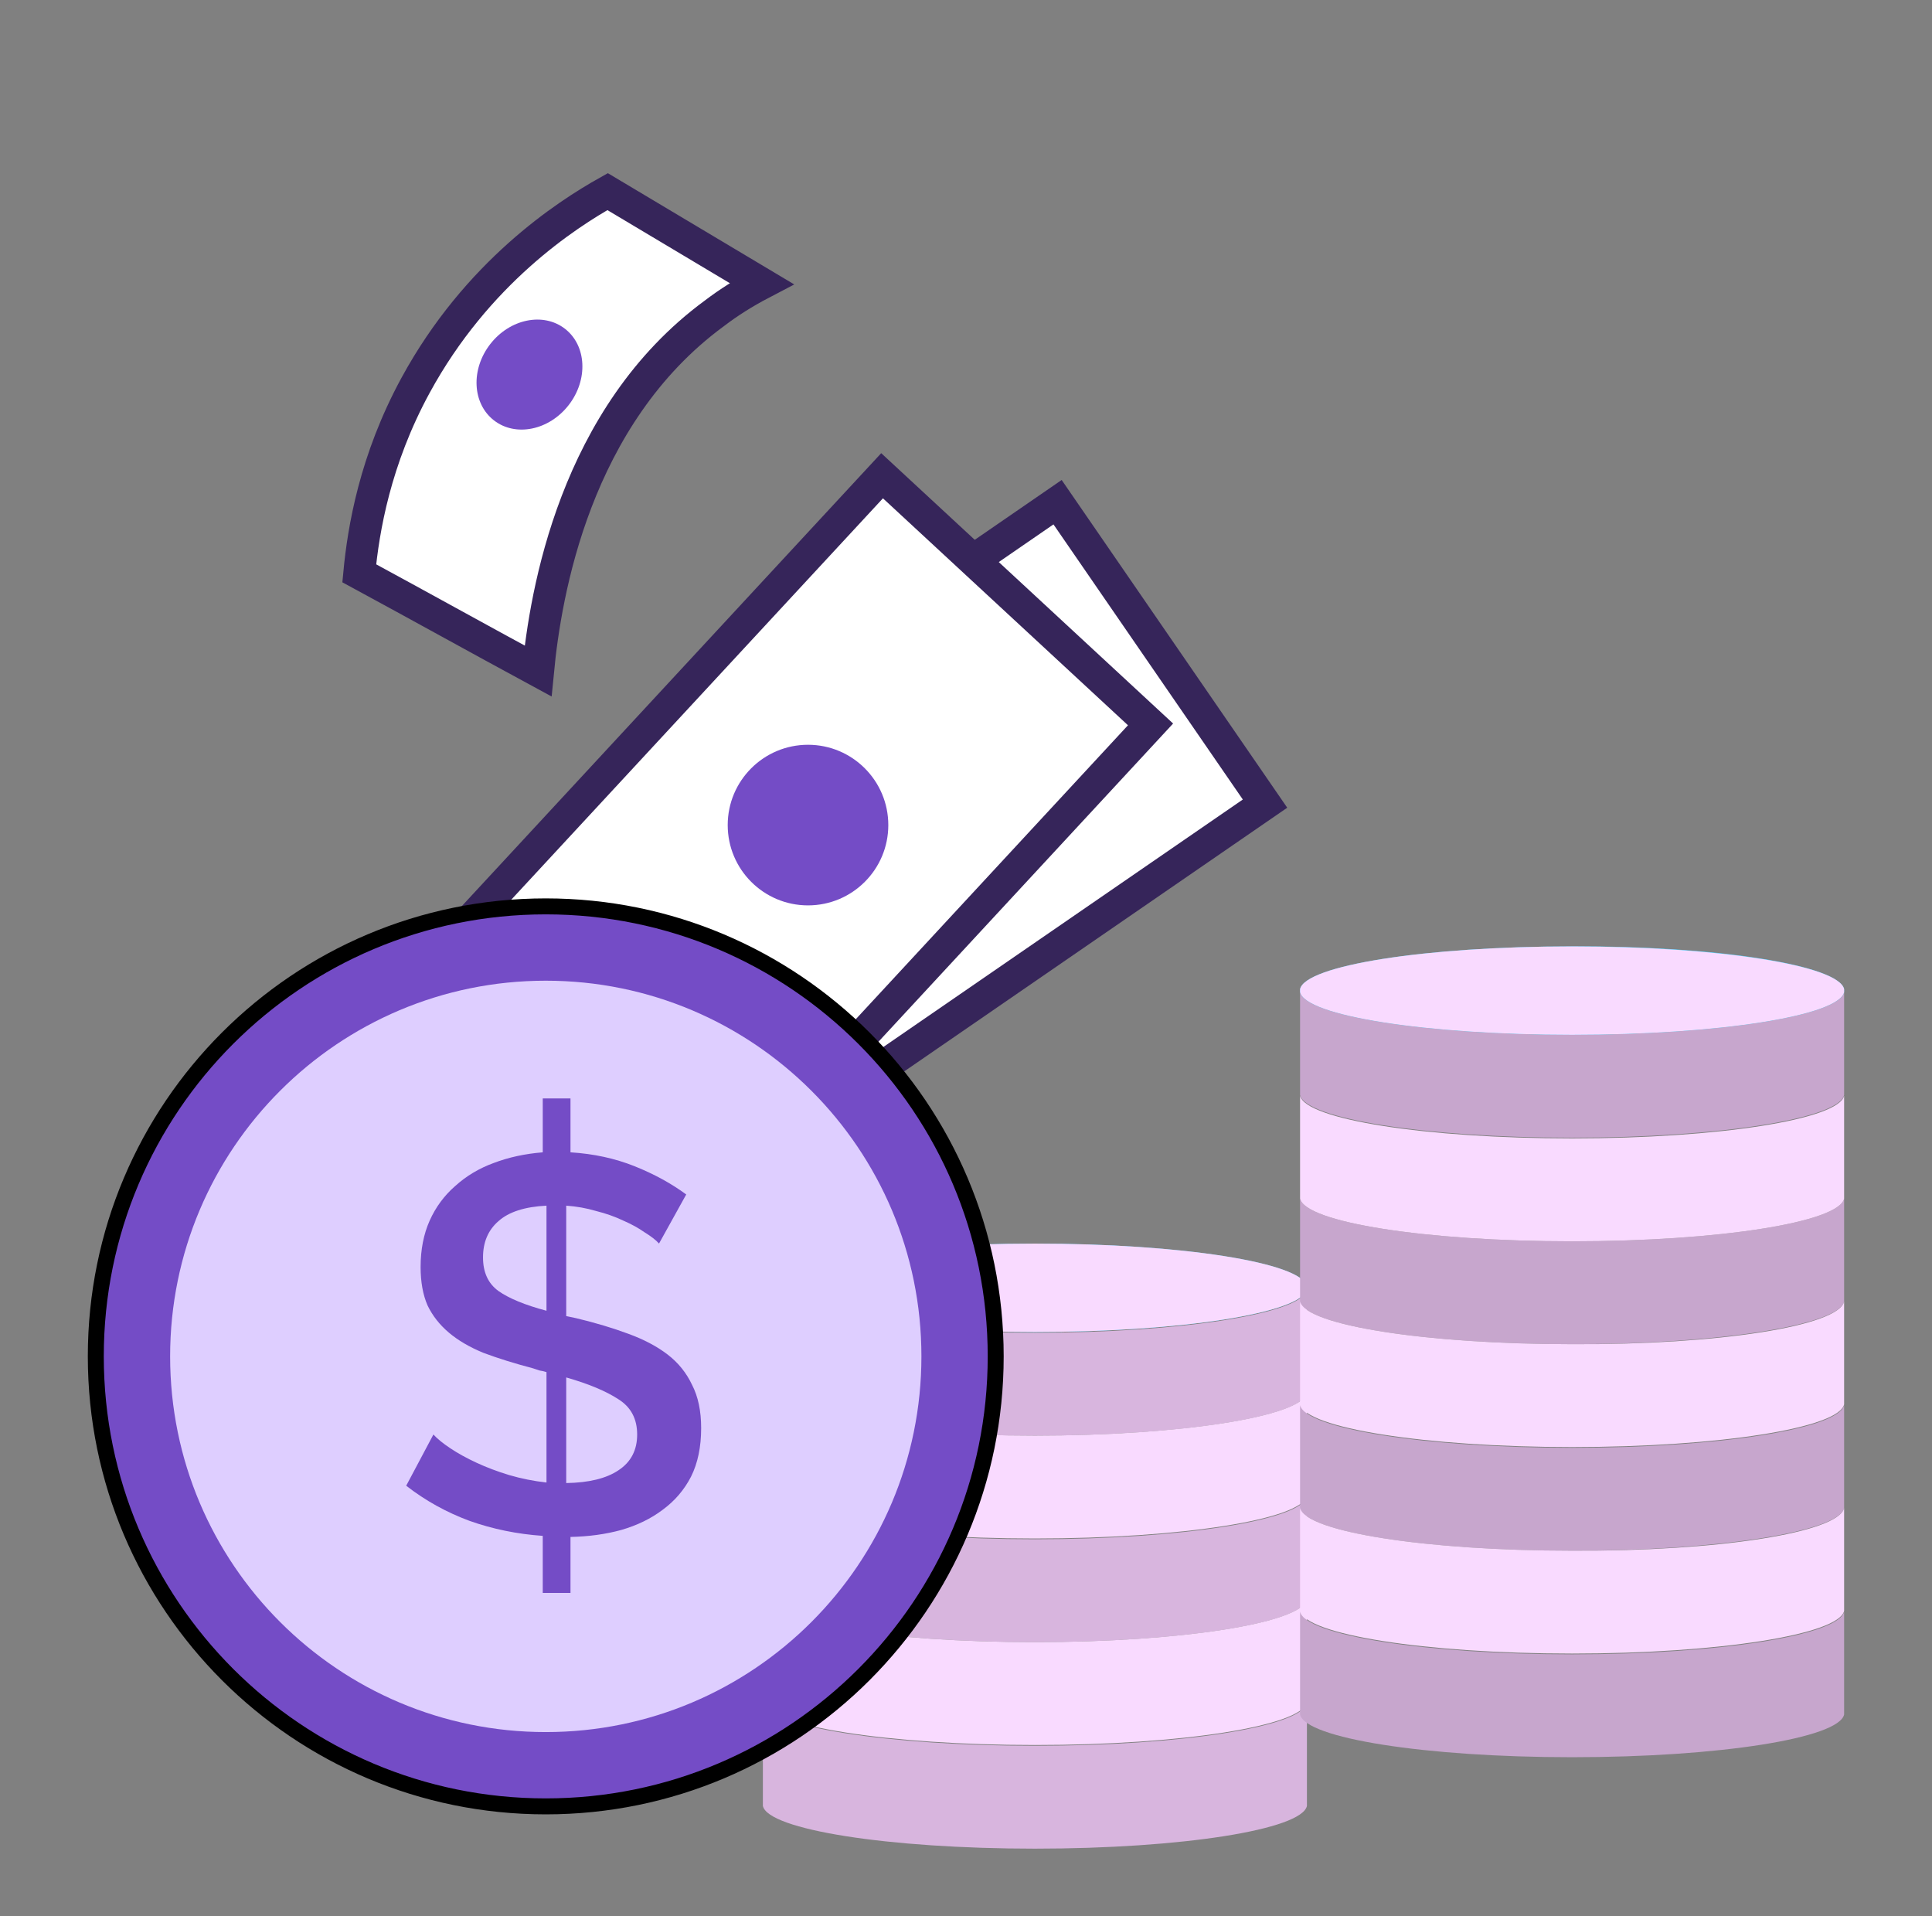
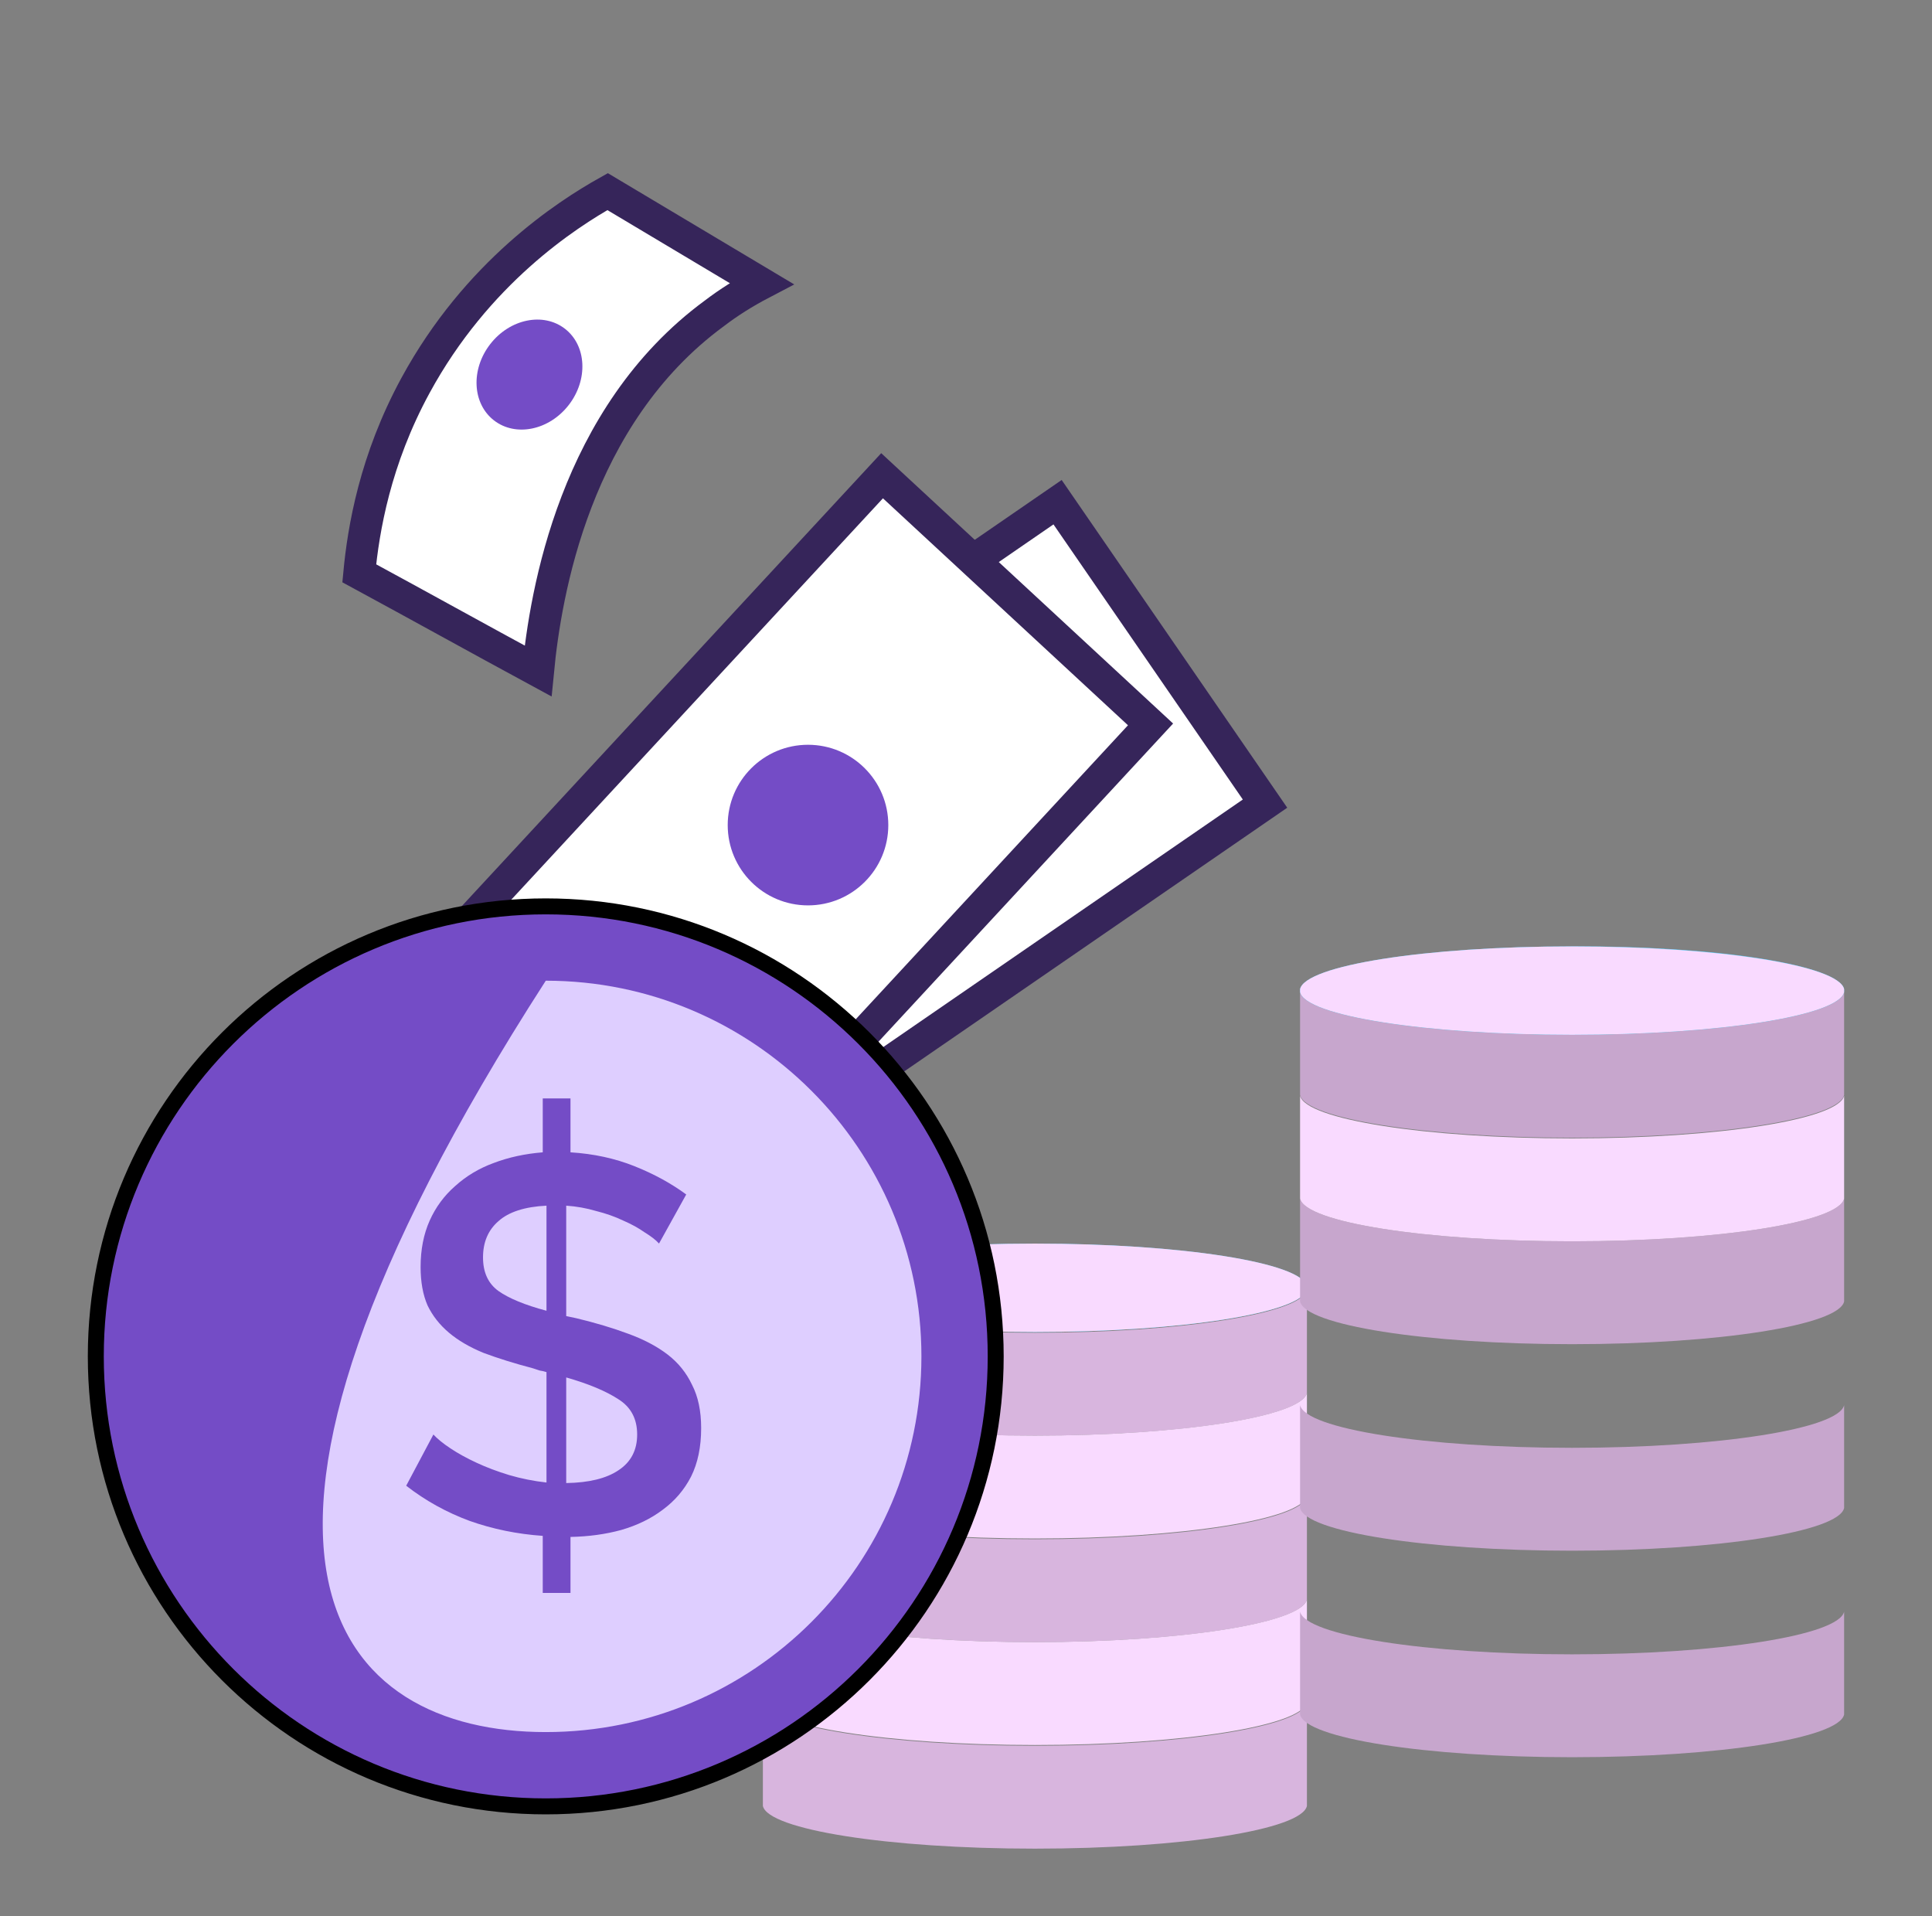
<svg xmlns="http://www.w3.org/2000/svg" width="121" height="120" viewBox="0 0 121 120" fill="none">
  <rect x="0" y="0" width="121" height="120" fill="#808080" stroke="none" />
  <path d="M81.852 80.787V87.229C81.518 88.709 74.026 89.902 64.816 89.902C55.605 89.902 48.113 88.709 47.779 87.229V80.787C48.113 82.266 55.605 83.46 64.816 83.46C73.978 83.46 81.518 82.266 81.852 80.787Z" fill="#D8B5DE" />
  <path d="M81.852 80.548V80.739C81.518 82.219 74.026 83.412 64.816 83.412C55.605 83.412 48.113 82.219 47.779 80.739V80.548C48.113 79.069 55.605 77.876 64.816 77.876C73.978 77.876 81.518 79.069 81.852 80.548Z" fill="#49D1FF" />
  <path d="M81.852 93.72V100.162C81.518 101.641 74.026 102.834 64.816 102.834C55.605 102.834 48.113 101.641 47.779 100.162V93.72C48.113 95.199 55.605 96.392 64.816 96.392C73.978 96.392 81.518 95.199 81.852 93.72Z" fill="#D8B5DE" />
  <path d="M81.852 87.228V93.671C81.518 95.15 74.026 96.343 64.816 96.343C55.605 96.343 48.113 95.15 47.779 93.671V87.228C48.113 88.708 55.605 89.901 64.816 89.901C73.978 89.901 81.518 88.708 81.852 87.228Z" fill="#F9DAFF" />
  <path d="M81.852 100.161V106.603C81.518 108.083 74.026 109.276 64.816 109.276C55.605 109.276 48.113 108.083 47.779 106.603V100.161C48.113 101.64 55.605 102.834 64.816 102.834C73.978 102.834 81.518 101.64 81.852 100.161Z" fill="#F9DAFF" />
  <path d="M81.852 106.651V113.094C81.518 114.573 74.026 115.766 64.816 115.766C55.605 115.766 48.113 114.573 47.779 113.094V106.651C48.113 108.131 55.605 109.324 64.816 109.324C73.978 109.324 81.518 108.131 81.852 106.651Z" fill="#D8B5DE" />
  <path d="M81.852 80.644C81.852 80.692 81.852 80.692 81.852 80.739C81.518 82.219 74.026 83.412 64.816 83.412C55.605 83.412 48.113 82.219 47.779 80.739C47.779 80.692 47.779 80.692 47.779 80.644C47.779 80.596 47.779 80.596 47.779 80.548C48.113 79.069 55.605 77.876 64.816 77.876C74.026 77.876 81.518 79.069 81.852 80.548C81.852 80.596 81.852 80.644 81.852 80.644Z" fill="#F9DAFF" />
  <path d="M115.496 62.129V68.571C115.161 70.051 107.669 71.244 98.459 71.244C89.249 71.244 81.757 70.051 81.423 68.571V62.129C81.757 63.608 89.249 64.801 98.459 64.801C107.669 64.801 115.161 63.608 115.496 62.129Z" fill="#C7A6CD" />
  <path d="M115.496 61.937V62.128C115.161 63.608 107.669 64.801 98.459 64.801C89.249 64.801 81.757 63.608 81.423 62.128V61.937C81.757 60.458 89.249 59.265 98.459 59.265C107.669 59.217 115.161 60.458 115.496 61.937Z" fill="#49D1FF" />
  <path d="M115.496 75.061V81.503C115.161 82.982 107.669 84.175 98.459 84.175C89.249 84.175 81.757 82.982 81.423 81.503V75.061C81.757 76.54 89.249 77.733 98.459 77.733C107.669 77.733 115.161 76.54 115.496 75.061Z" fill="#C7A6CD" />
  <path d="M115.496 68.618V75.061C115.161 76.54 107.669 77.733 98.459 77.733C89.249 77.733 81.757 76.54 81.423 75.061V68.618C81.757 70.097 89.249 71.29 98.459 71.29C107.669 71.29 115.161 70.097 115.496 68.618Z" fill="#F9DAFF" />
-   <path d="M115.496 81.503V87.945C115.161 89.425 107.669 90.618 98.459 90.618C89.249 90.618 81.757 89.425 81.423 87.945V81.503C81.757 82.982 89.249 84.175 98.459 84.175C107.669 84.223 115.161 83.03 115.496 81.503Z" fill="#F9DAFF" />
  <path d="M115.496 87.993V94.436C115.161 95.915 107.669 97.108 98.459 97.108C89.249 97.108 81.757 95.915 81.423 94.436V87.993C81.757 89.472 89.249 90.665 98.459 90.665C107.669 90.665 115.161 89.472 115.496 87.993Z" fill="#C7A6CD" />
-   <path d="M115.496 94.435V100.877C115.161 102.356 107.669 103.549 98.459 103.549C89.249 103.549 81.757 102.356 81.423 100.877V94.435C81.757 95.914 89.249 97.107 98.459 97.107C107.669 97.155 115.161 95.962 115.496 94.435Z" fill="#F9DAFF" />
  <path d="M79.228 50.324L66.235 31.448L34.675 53.172L47.669 72.048L79.228 50.324Z" fill="white" stroke="#36255A" stroke-width="2" stroke-miterlimit="10" stroke-linecap="round" />
  <path d="M72.058 45.363L55.244 29.792L29.21 57.903L46.023 73.475L72.058 45.363Z" fill="white" stroke="#36255A" stroke-width="2" stroke-miterlimit="10" stroke-linecap="round" />
  <path d="M50.605 56.697C53.382 56.697 55.634 54.445 55.634 51.668C55.634 48.89 53.382 46.639 50.605 46.639C47.827 46.639 45.576 48.89 45.576 51.668C45.576 54.445 47.827 56.697 50.605 56.697Z" fill="#744CC6" />
  <path d="M22.5 35.901C22.759 33.153 23.485 28.798 26.026 24.132C29.862 17.081 35.462 13.452 38.054 12L47.697 17.755C46.608 18.325 45.623 18.947 44.742 19.621C35.98 26.05 34.165 37.197 33.699 42.019C29.966 39.997 26.233 37.923 22.5 35.901Z" fill="white" stroke="#36255A" stroke-width="2" stroke-miterlimit="10" stroke-linecap="round" />
  <path d="M35.619 25.363C36.847 23.778 36.741 21.641 35.383 20.588C34.025 19.536 31.929 19.968 30.701 21.552C29.473 23.136 29.579 25.274 30.937 26.326C32.295 27.378 34.391 26.947 35.619 25.363Z" fill="#744CC6" />
  <path d="M115.496 100.926V107.368C115.161 108.847 107.669 110.04 98.459 110.04C89.249 110.04 81.757 108.847 81.423 107.368V100.926C81.757 102.405 89.249 103.598 98.459 103.598C107.669 103.598 115.161 102.405 115.496 100.926Z" fill="#C7A6CD" />
  <path d="M115.496 62.033C115.496 62.081 115.496 62.081 115.496 62.129C115.161 63.608 107.669 64.801 98.459 64.801C89.249 64.801 81.757 63.608 81.423 62.129C81.423 62.081 81.423 62.081 81.423 62.033C81.423 61.986 81.423 61.986 81.423 61.938C81.757 60.459 89.249 59.266 98.459 59.266C107.669 59.266 115.161 60.459 115.496 61.938C115.496 61.938 115.496 61.986 115.496 62.033Z" fill="#F9DAFF" />
  <path d="M62.36 84.939C62.36 100.502 49.744 113.119 34.18 113.119C18.617 113.119 6 100.502 6 84.939C6 69.376 18.617 56.759 34.18 56.759C49.744 56.759 62.36 69.376 62.36 84.939Z" fill="#744CC6" stroke="black" />
-   <path d="M34.182 108.466C47.175 108.466 57.708 97.933 57.708 84.939C57.708 71.946 47.175 61.413 34.182 61.413C21.188 61.413 10.655 71.946 10.655 84.939C10.655 97.933 21.188 108.466 34.182 108.466Z" fill="#DECEFF" />
+   <path d="M34.182 108.466C47.175 108.466 57.708 97.933 57.708 84.939C57.708 71.946 47.175 61.413 34.182 61.413C10.655 97.933 21.188 108.466 34.182 108.466Z" fill="#DECEFF" />
  <path d="M41.274 77.873C41.074 77.65 40.773 77.417 40.372 77.172C39.994 76.904 39.548 76.659 39.036 76.437C38.524 76.192 37.956 75.991 37.333 75.835C36.731 75.657 36.108 75.546 35.462 75.501V82.416L36.096 82.55C37.299 82.839 38.379 83.162 39.337 83.519C40.317 83.875 41.141 84.309 41.809 84.821C42.477 85.334 42.989 85.968 43.345 86.725C43.724 87.46 43.913 88.362 43.913 89.431C43.913 90.611 43.702 91.625 43.279 92.471C42.855 93.295 42.265 93.985 41.508 94.542C40.773 95.099 39.905 95.522 38.903 95.811C37.923 96.079 36.865 96.223 35.729 96.246V99.753H33.992V96.179C32.389 96.067 30.863 95.756 29.416 95.243C27.968 94.709 26.643 93.974 25.44 93.039L27.144 89.832C27.389 90.099 27.745 90.389 28.213 90.701C28.681 91.012 29.226 91.313 29.85 91.602C30.473 91.892 31.153 92.148 31.887 92.371C32.645 92.593 33.424 92.749 34.226 92.838V85.924C34.092 85.879 33.947 85.846 33.792 85.823C33.658 85.779 33.524 85.734 33.391 85.69C32.21 85.378 31.175 85.055 30.284 84.721C29.416 84.365 28.692 83.942 28.113 83.452C27.534 82.962 27.088 82.394 26.777 81.748C26.487 81.08 26.342 80.278 26.342 79.343C26.342 78.252 26.532 77.283 26.91 76.437C27.289 75.591 27.823 74.867 28.514 74.266C29.204 73.642 30.006 73.163 30.919 72.829C31.854 72.473 32.879 72.25 33.992 72.161V68.787H35.729V72.161C37.177 72.25 38.513 72.54 39.738 73.029C40.962 73.519 42.042 74.11 42.978 74.8L41.274 77.873ZM39.905 89.832C39.905 88.852 39.515 88.117 38.736 87.627C37.956 87.115 36.865 86.659 35.462 86.258V92.872C36.887 92.85 37.978 92.582 38.736 92.07C39.515 91.558 39.905 90.812 39.905 89.832ZM30.251 78.742C30.251 79.677 30.574 80.379 31.219 80.846C31.887 81.314 32.89 81.726 34.226 82.082V75.501C32.867 75.568 31.865 75.891 31.219 76.47C30.574 77.027 30.251 77.784 30.251 78.742Z" fill="#744CC6" />
</svg>